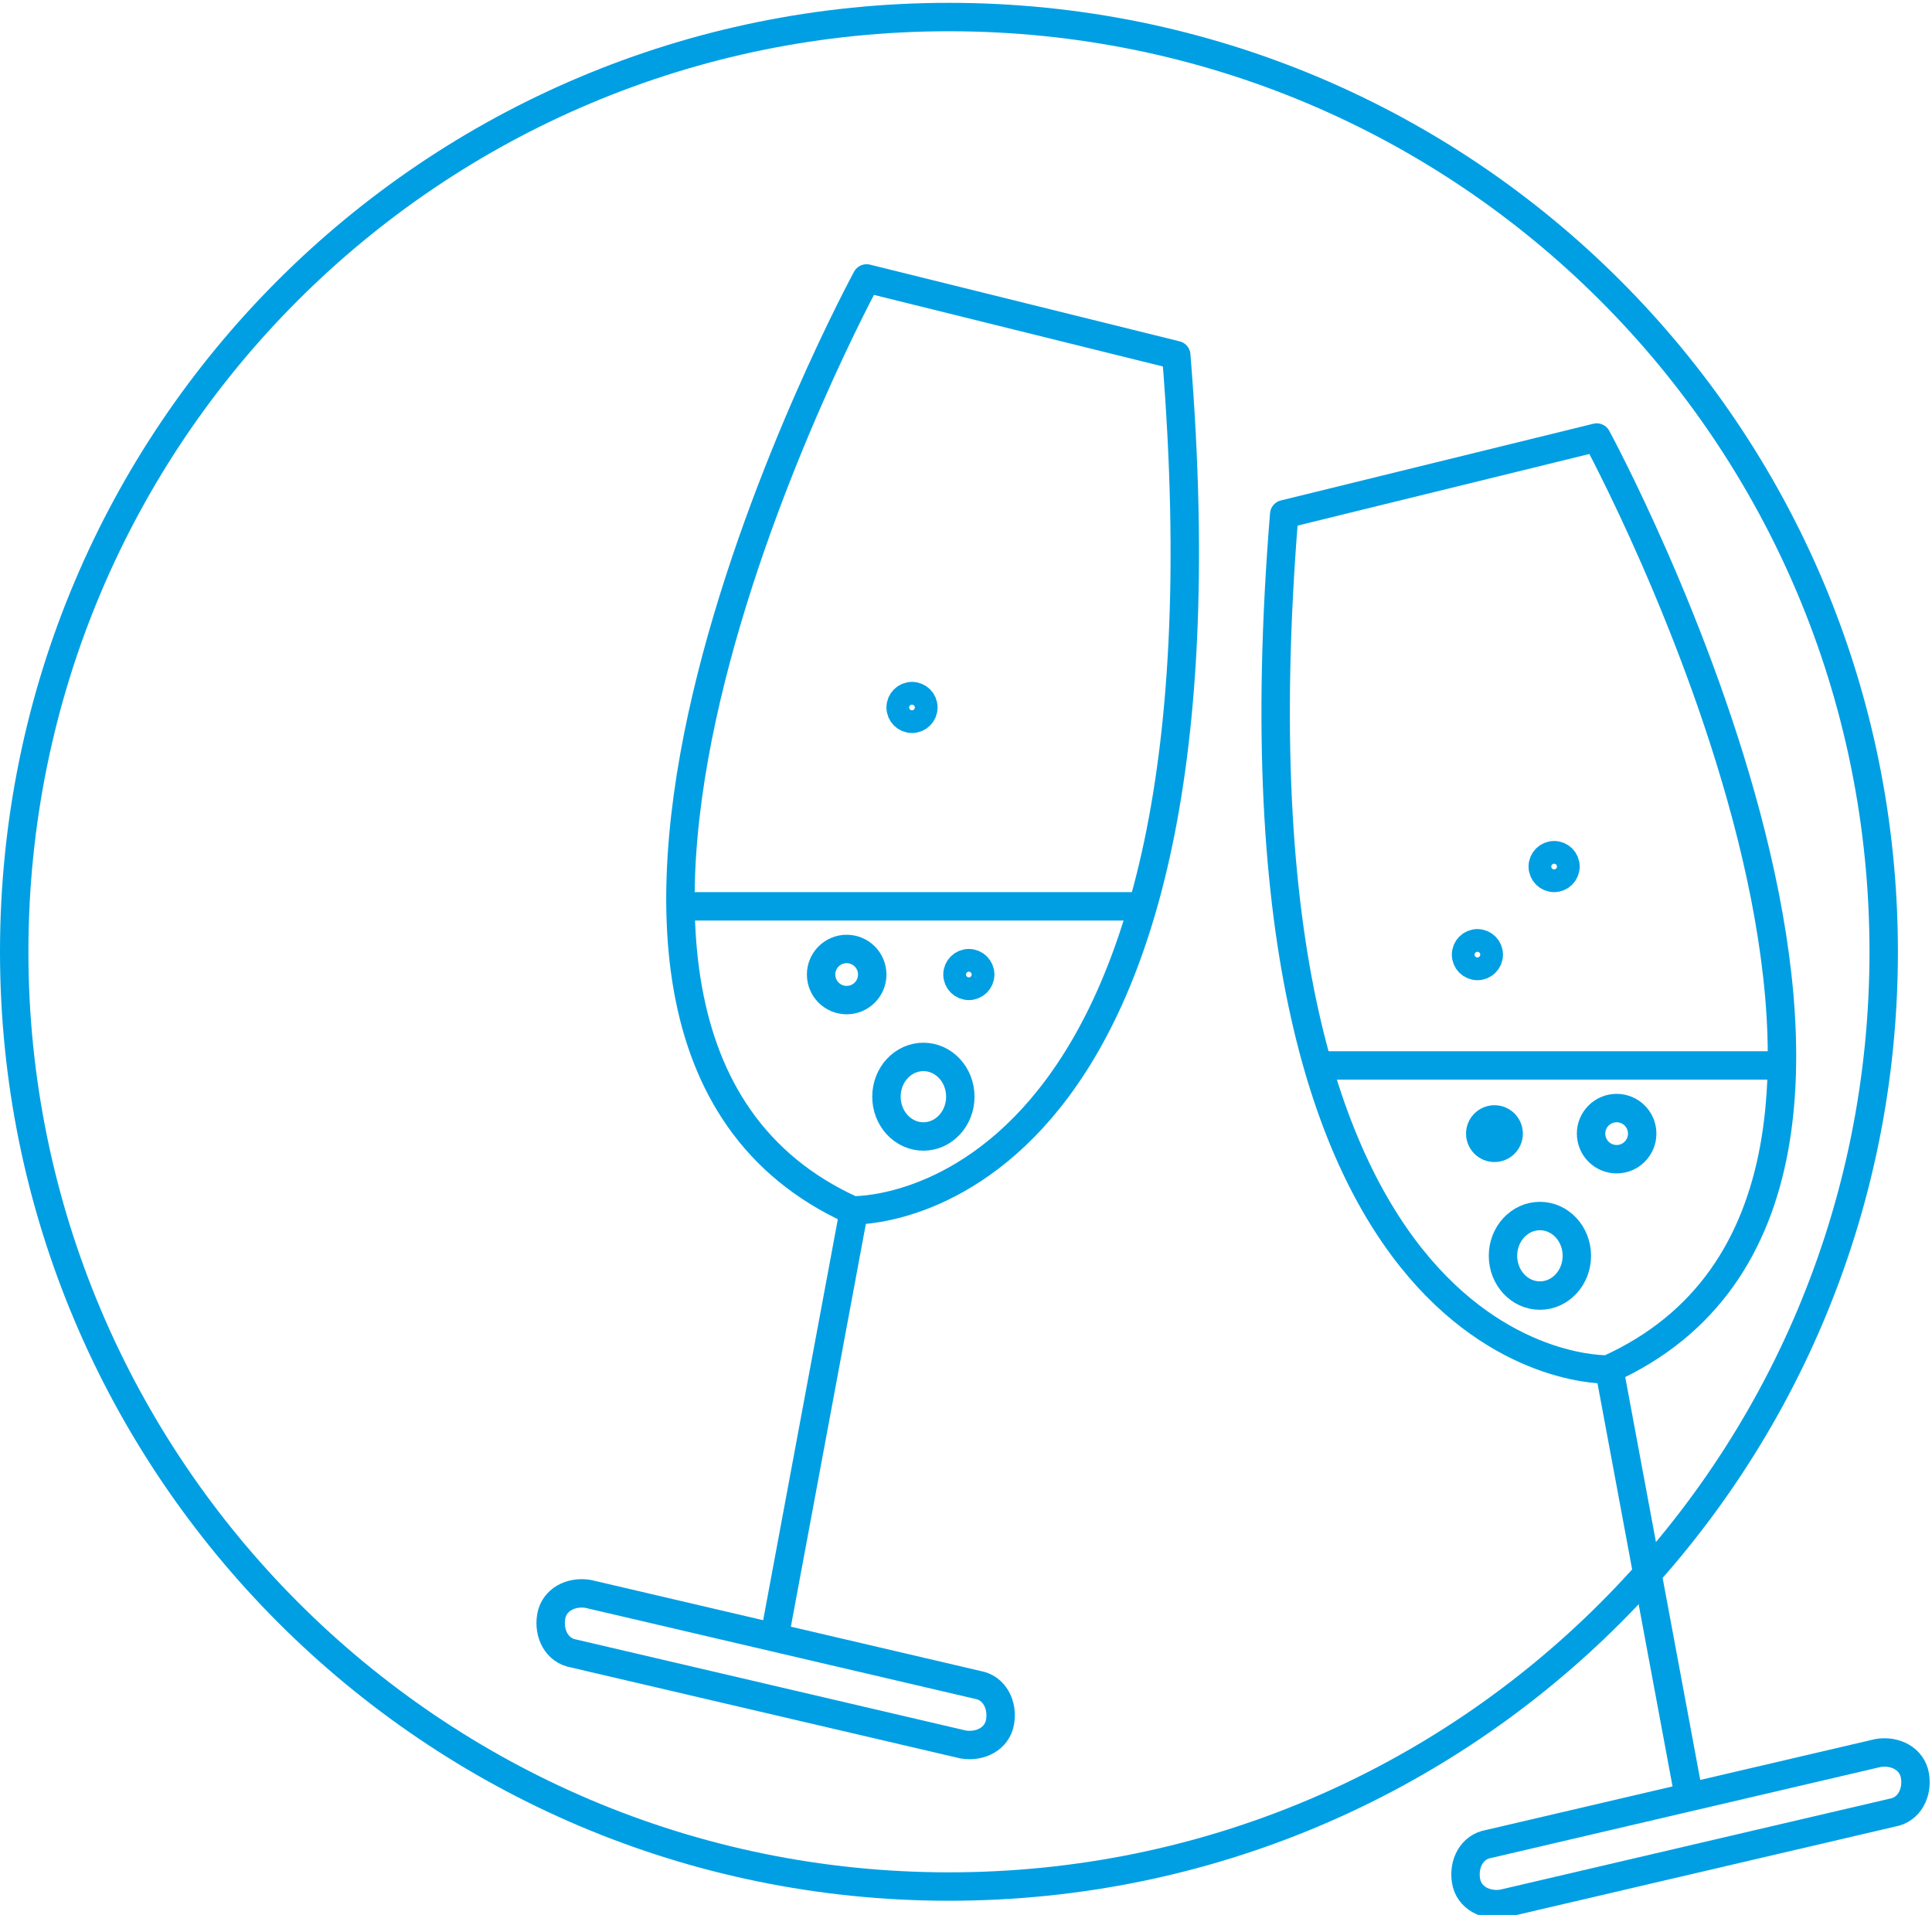
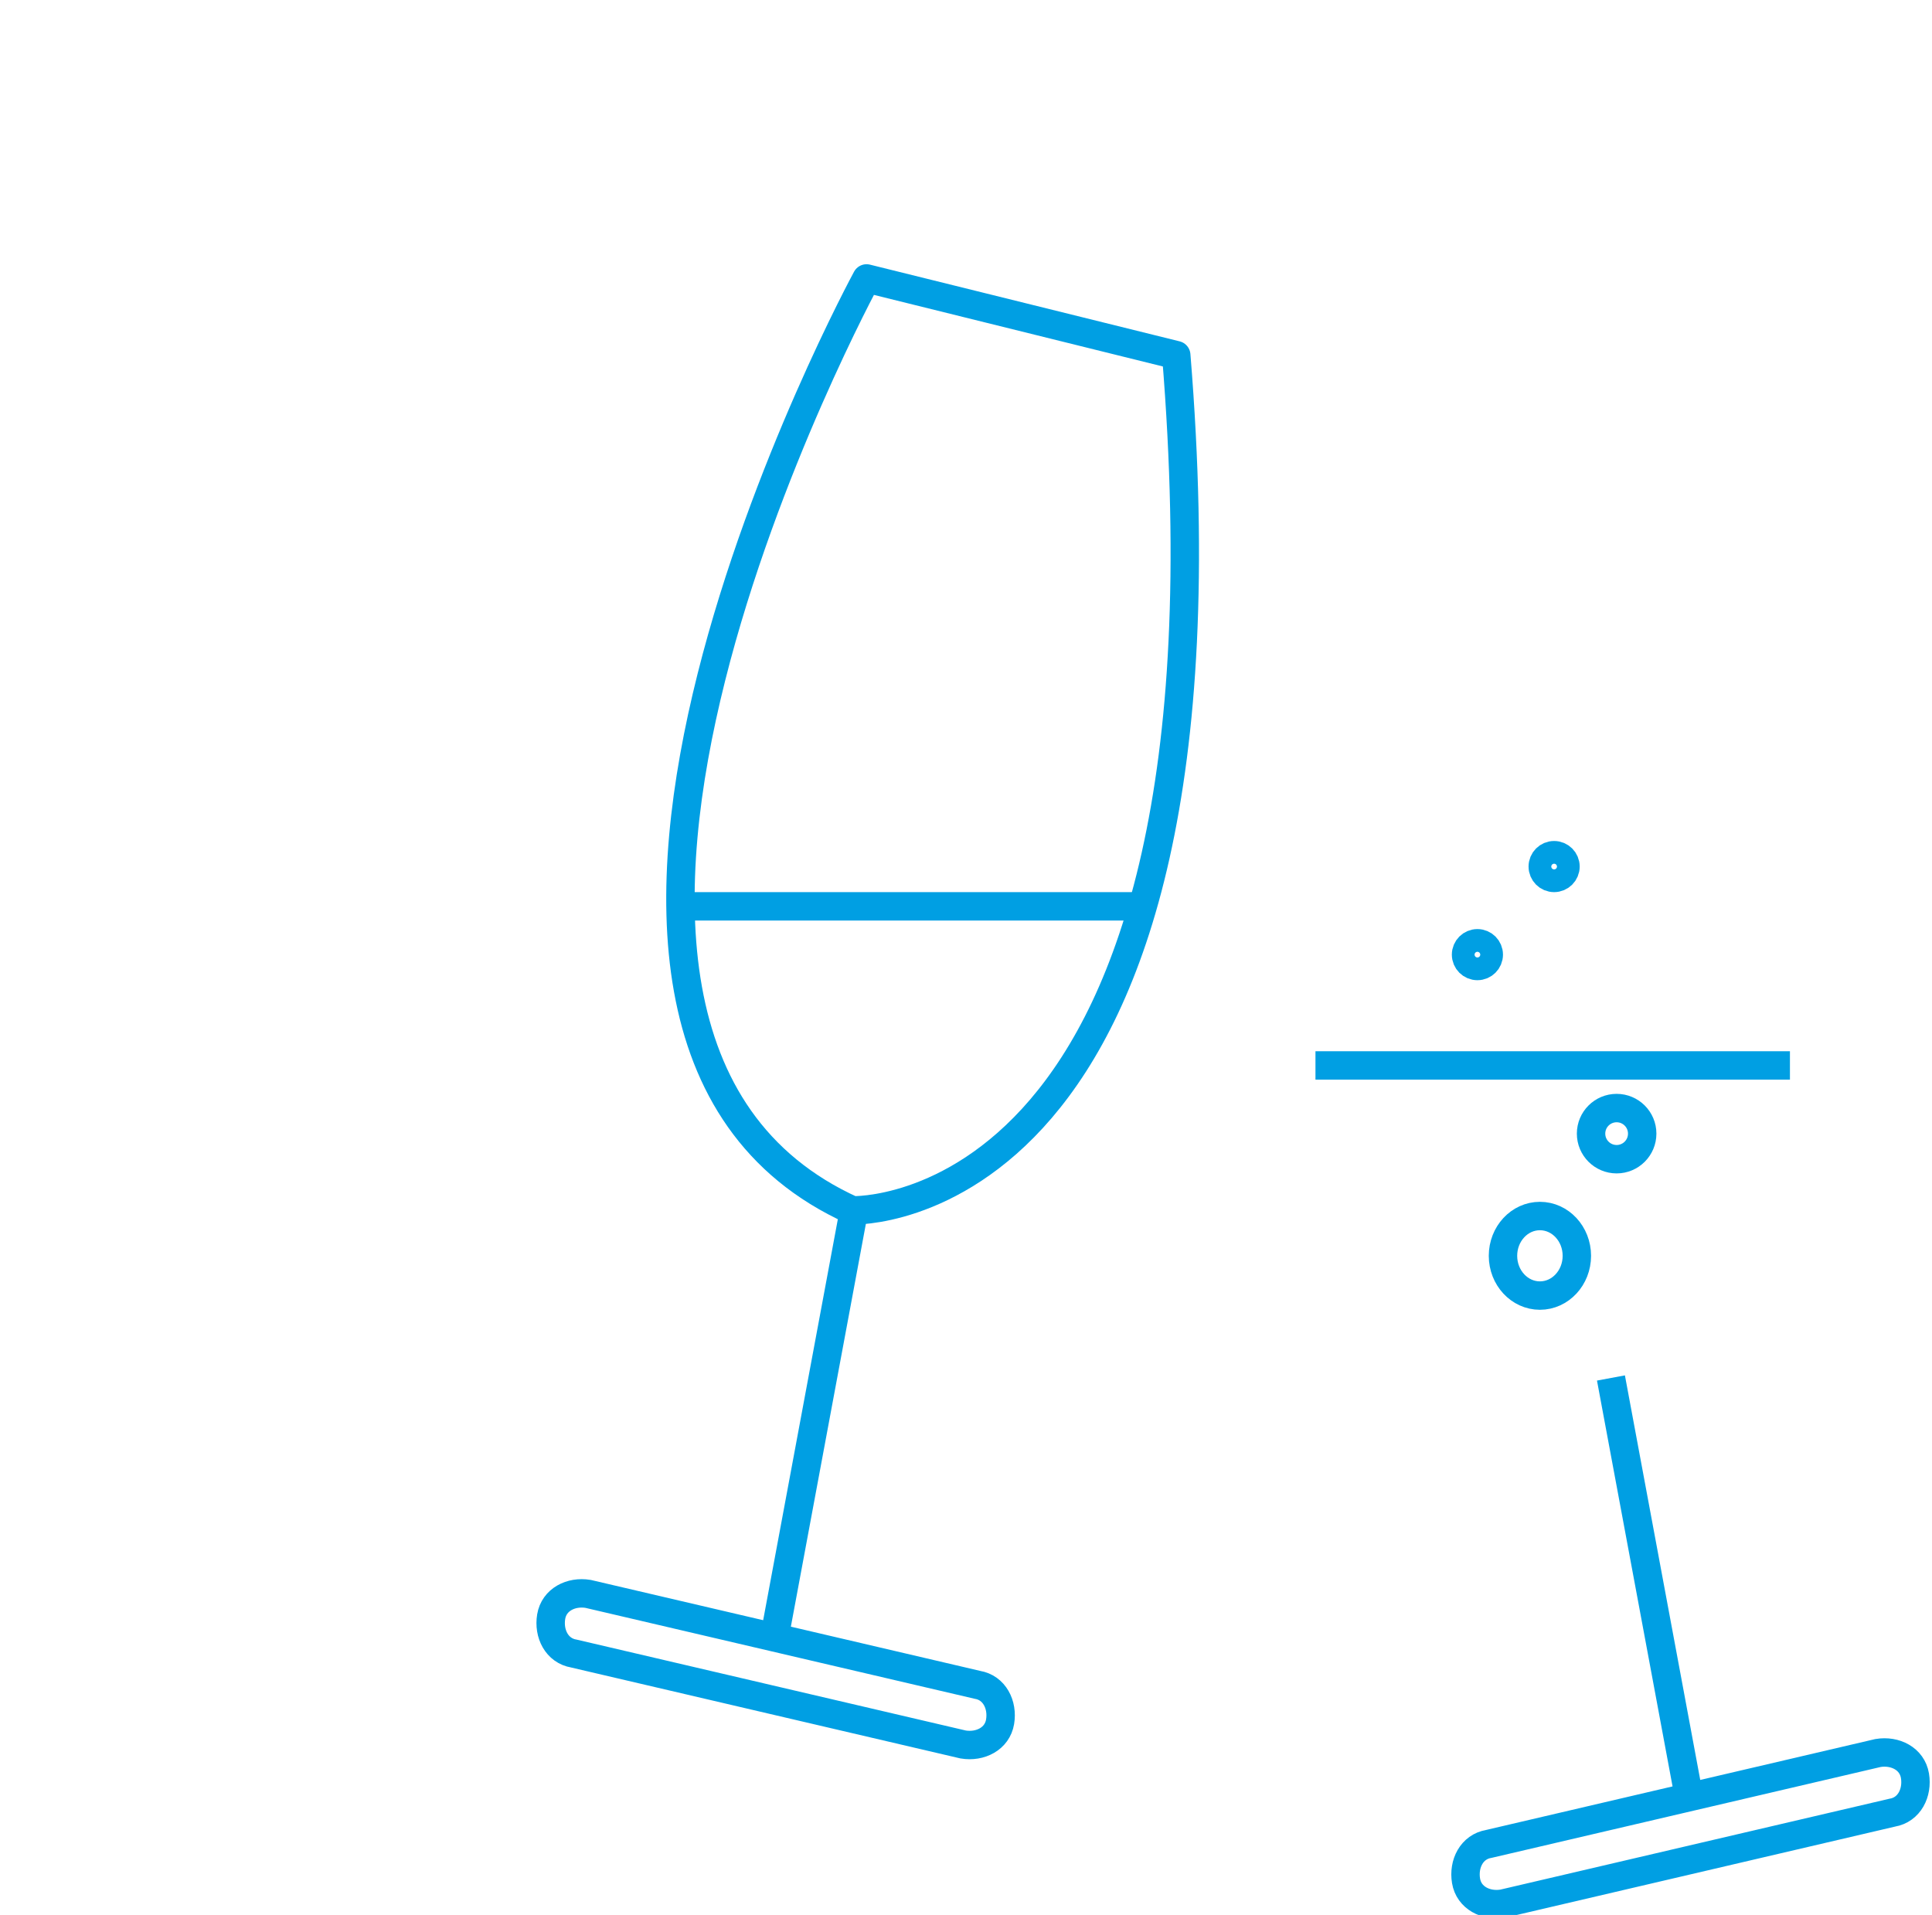
<svg xmlns="http://www.w3.org/2000/svg" xmlns:xlink="http://www.w3.org/1999/xlink" version="1.1" id="Ebene_1" x="0px" y="0px" viewBox="0 0 68 67.4" style="enable-background:new 0 0 68 67.4;" xml:space="preserve">
  <style type="text/css"> .st0{clip-path:url(#SVGID_00000065759378530668147500000002981381027264317067_);fill:none;stroke:#009FE3;} .st1{clip-path:url(#SVGID_00000065759378530668147500000002981381027264317067_);fill:none;stroke:#009FE3;stroke-linejoin:round;} .st2{fill:none;stroke:#009FE3;} .st3{clip-path:url(#SVGID_00000034078998317474203740000010406190056965249685_);fill:none;stroke:#009FE3;} .st4{clip-path:url(#SVGID_00000034078998317474203740000010406190056965249685_);fill:none;stroke:#009FE3;stroke-linejoin:round;} .st5{clip-path:url(#SVGID_00000005230063104473832550000008140629449294434439_);fill:none;stroke:#009FE3;} </style>
  <g>
    <defs>
      <rect id="SVGID_1_" x="0" y="0" width="68" height="67.4" />
    </defs>
    <clipPath id="SVGID_00000009566994914526276410000011088433739382542466_">
      <use xlink:href="#SVGID_1_" style="overflow:visible;" />
    </clipPath>
-     <path style="clip-path:url(#SVGID_00000009566994914526276410000011088433739382542466_);fill:none;stroke:#009FE3;" d="M33.4,66.4 c18.2,0,32.9-14.7,32.9-32.9c0-18.2-14.7-32.9-32.9-32.9S0.5,15.3,0.5,33.5C0.5,51.6,15.2,66.4,33.4,66.4z" />
    <path style="clip-path:url(#SVGID_00000009566994914526276410000011088433739382542466_);fill:none;stroke:#009FE3;" d="M66.1,61.7 c0.6-0.1,1.2,0.2,1.3,0.8c0.1,0.6-0.2,1.2-0.8,1.3L52.9,67c-0.6,0.1-1.2-0.2-1.3-0.8c-0.1-0.6,0.2-1.2,0.8-1.3L66.1,61.7z" />
-     <path style="clip-path:url(#SVGID_00000009566994914526276410000011088433739382542466_);fill:none;stroke:#009FE3;stroke-linejoin:round;" d=" M56.2,15.4c0,0,14.4,26.5,0.4,32.8c0,0-13.9,0.5-11.4-30.1L56.2,15.4z" />
  </g>
  <line class="st2" x1="56.7" y1="48.5" x2="59.4" y2="63" />
  <line class="st2" x1="63" y1="37.5" x2="46.3" y2="37.5" />
  <g>
    <defs>
      <rect id="SVGID_00000137131173874678821670000009390745404450250384_" x="0" y="0" width="68" height="67.4" />
    </defs>
    <clipPath id="SVGID_00000172437948871394427740000005709315495340344719_">
      <use xlink:href="#SVGID_00000137131173874678821670000009390745404450250384_" style="overflow:visible;" />
    </clipPath>
    <circle style="clip-path:url(#SVGID_00000172437948871394427740000005709315495340344719_);fill:none;stroke:#009FE3;" cx="56.9" cy="39.9" r="0.9" />
    <ellipse style="clip-path:url(#SVGID_00000172437948871394427740000005709315495340344719_);fill:none;stroke:#009FE3;" cx="54.2" cy="44.2" rx="1.3" ry="1.4" />
    <circle style="clip-path:url(#SVGID_00000172437948871394427740000005709315495340344719_);fill:none;stroke:#009FE3;" cx="52" cy="33.6" r="0.4" />
    <circle style="clip-path:url(#SVGID_00000172437948871394427740000005709315495340344719_);fill:none;stroke:#009FE3;" cx="54.7" cy="30.5" r="0.4" />
-     <circle style="clip-path:url(#SVGID_00000172437948871394427740000005709315495340344719_);fill:none;stroke:#009FE3;" cx="52.6" cy="39.9" r="0.5" />
    <path style="clip-path:url(#SVGID_00000172437948871394427740000005709315495340344719_);fill:none;stroke:#009FE3;" d="M20.7,56.1 c-0.6-0.1-1.2,0.2-1.3,0.8c-0.1,0.6,0.2,1.2,0.8,1.3l13.7,3.2c0.6,0.1,1.2-0.2,1.3-0.8s-0.2-1.2-0.8-1.3L20.7,56.1z" />
    <path style="clip-path:url(#SVGID_00000172437948871394427740000005709315495340344719_);fill:none;stroke:#009FE3;stroke-linejoin:round;" d=" M30.5,9.8c0,0-14.4,26.5-0.5,32.8c0,0,13.9,0.5,11.4-30.1L30.5,9.8z" />
  </g>
  <line class="st2" x1="30" y1="42.9" x2="27.3" y2="57.4" />
  <line class="st2" x1="23.7" y1="31.9" x2="40.4" y2="31.9" />
  <g>
    <defs>
-       <rect id="SVGID_00000022526444756044535630000003227392404806773123_" x="0" y="0" width="68" height="67.4" />
-     </defs>
+       </defs>
    <clipPath id="SVGID_00000113342605142215511620000013653246828902100887_">
      <use xlink:href="#SVGID_00000022526444756044535630000003227392404806773123_" style="overflow:visible;" />
    </clipPath>
    <circle style="clip-path:url(#SVGID_00000113342605142215511620000013653246828902100887_);fill:none;stroke:#009FE3;" cx="29.8" cy="34.3" r="0.9" />
    <ellipse style="clip-path:url(#SVGID_00000113342605142215511620000013653246828902100887_);fill:none;stroke:#009FE3;" cx="32.5" cy="38.6" rx="1.3" ry="1.4" />
    <circle style="clip-path:url(#SVGID_00000113342605142215511620000013653246828902100887_);fill:none;stroke:#009FE3;" cx="32.1" cy="24.9" r="0.4" />
    <circle style="clip-path:url(#SVGID_00000113342605142215511620000013653246828902100887_);fill:none;stroke:#009FE3;" cx="34.1" cy="34.3" r="0.4" />
  </g>
</svg>